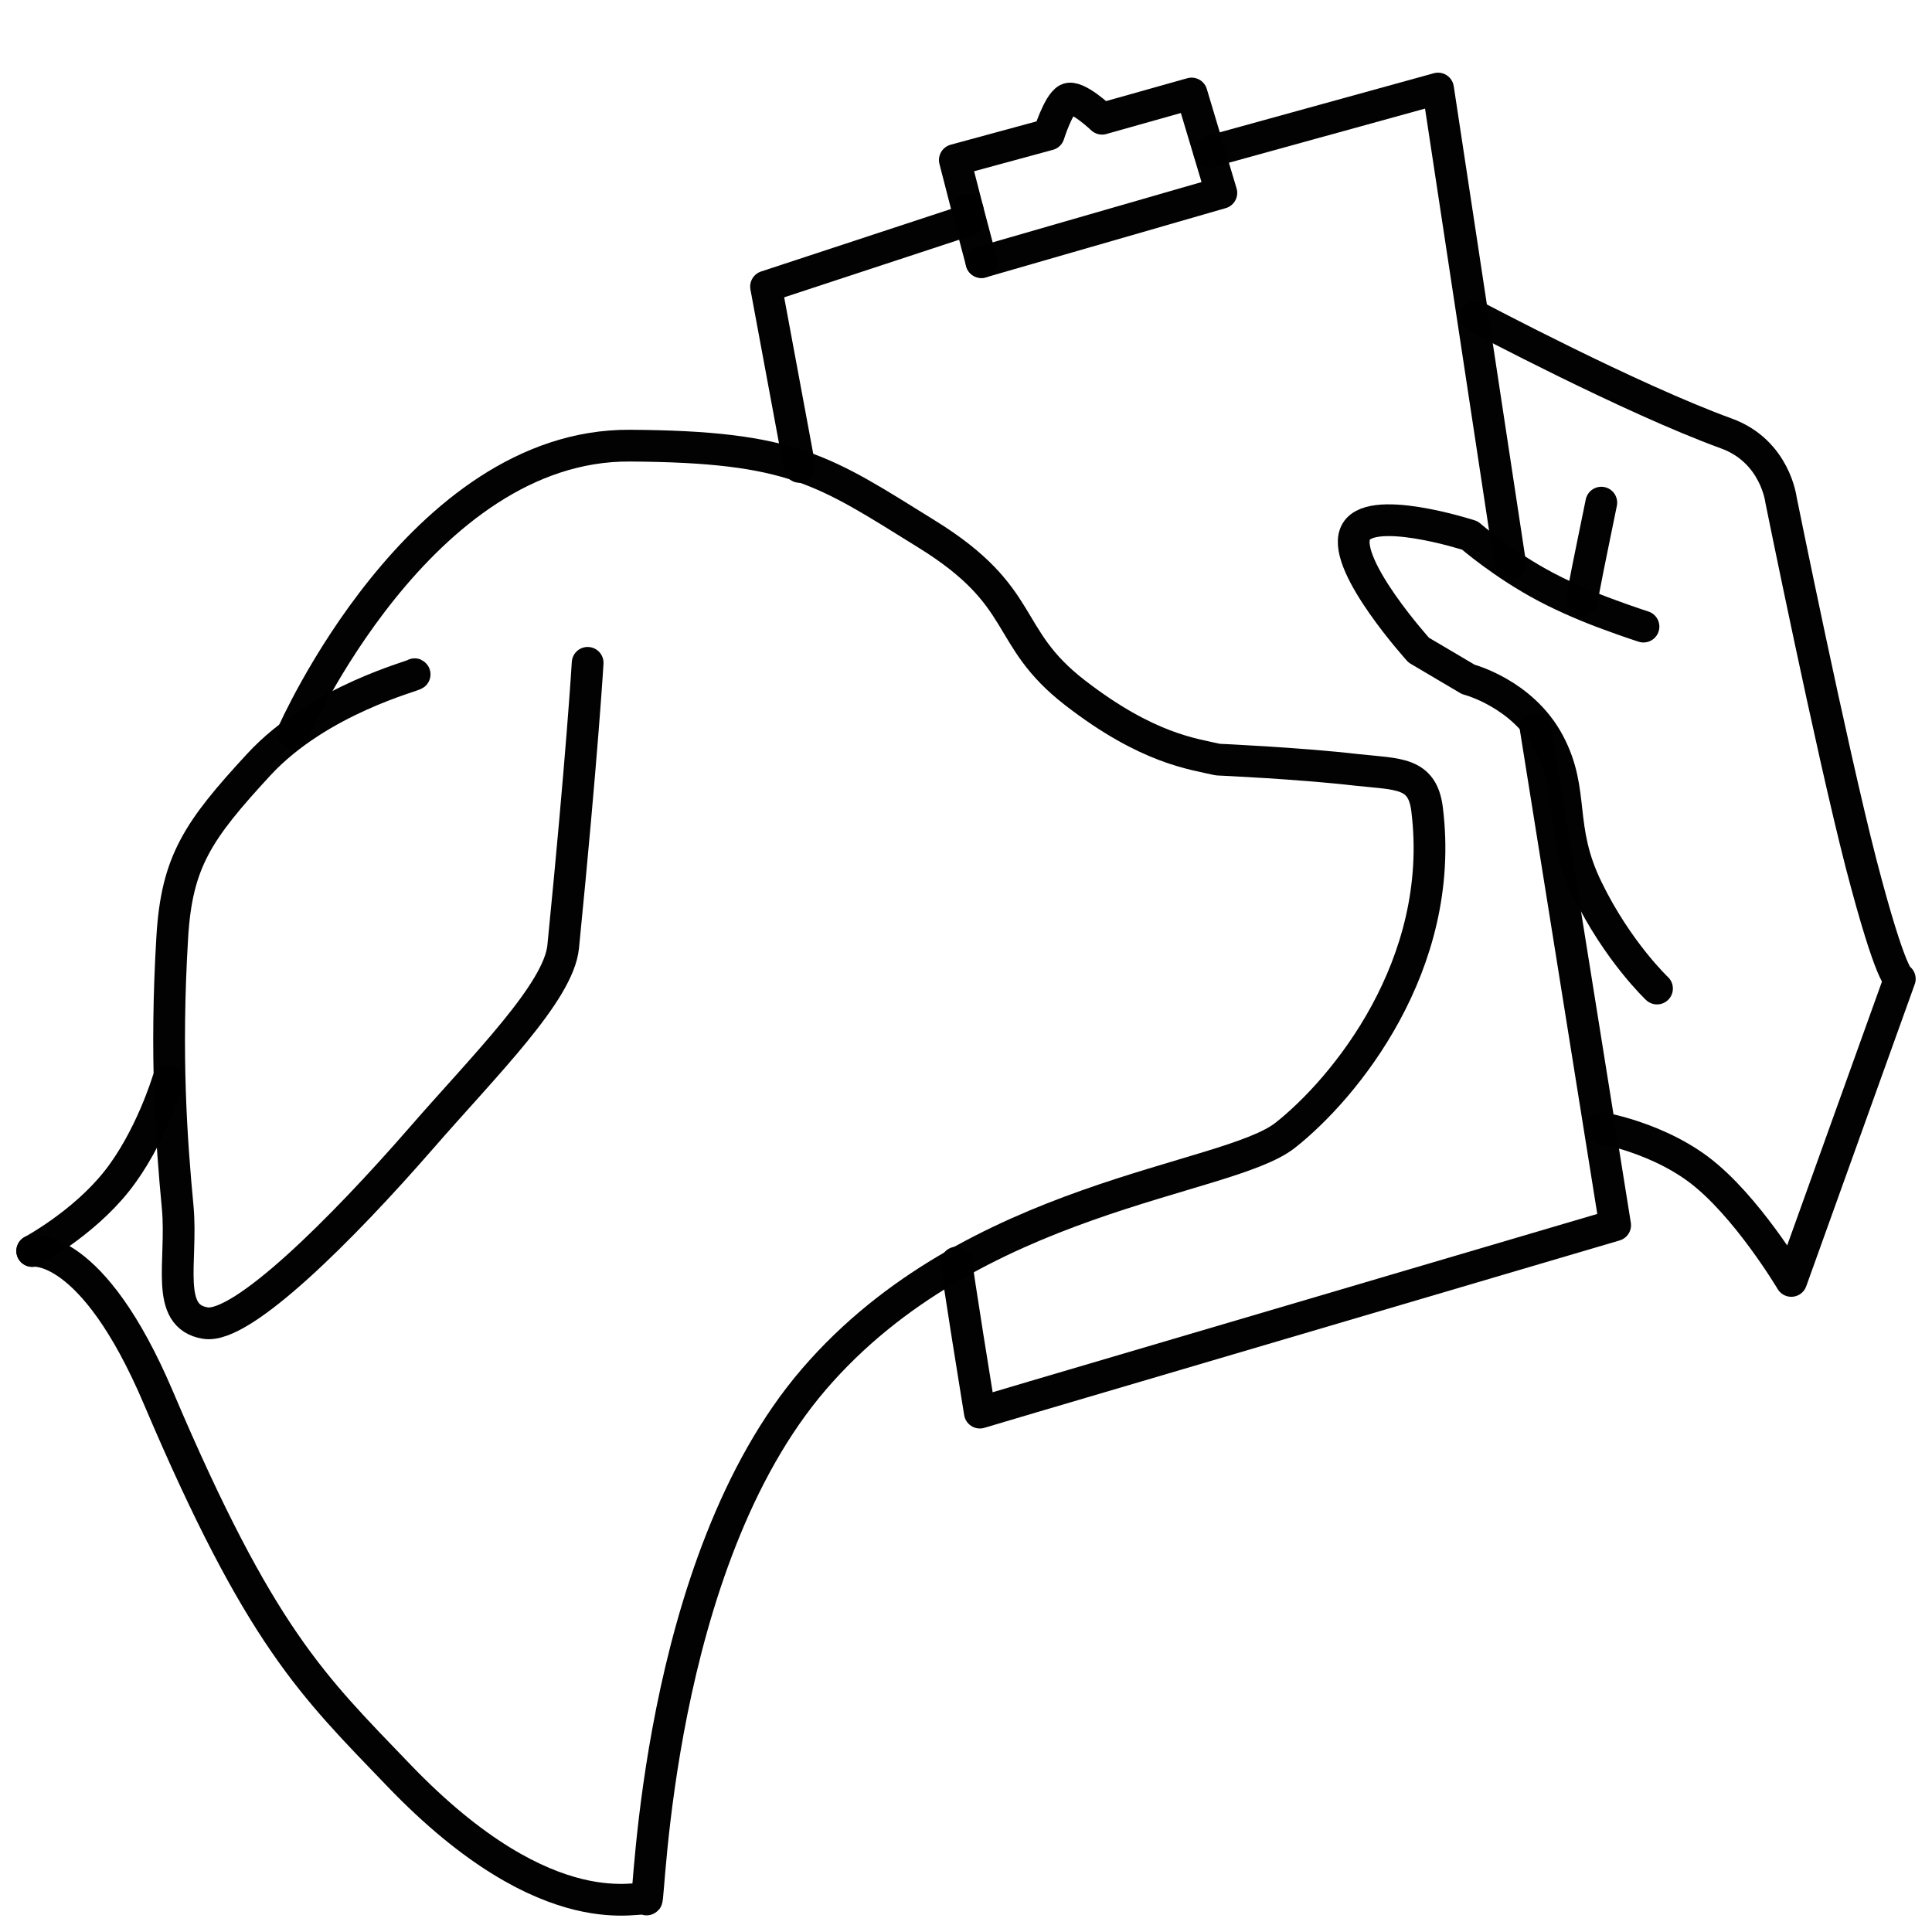
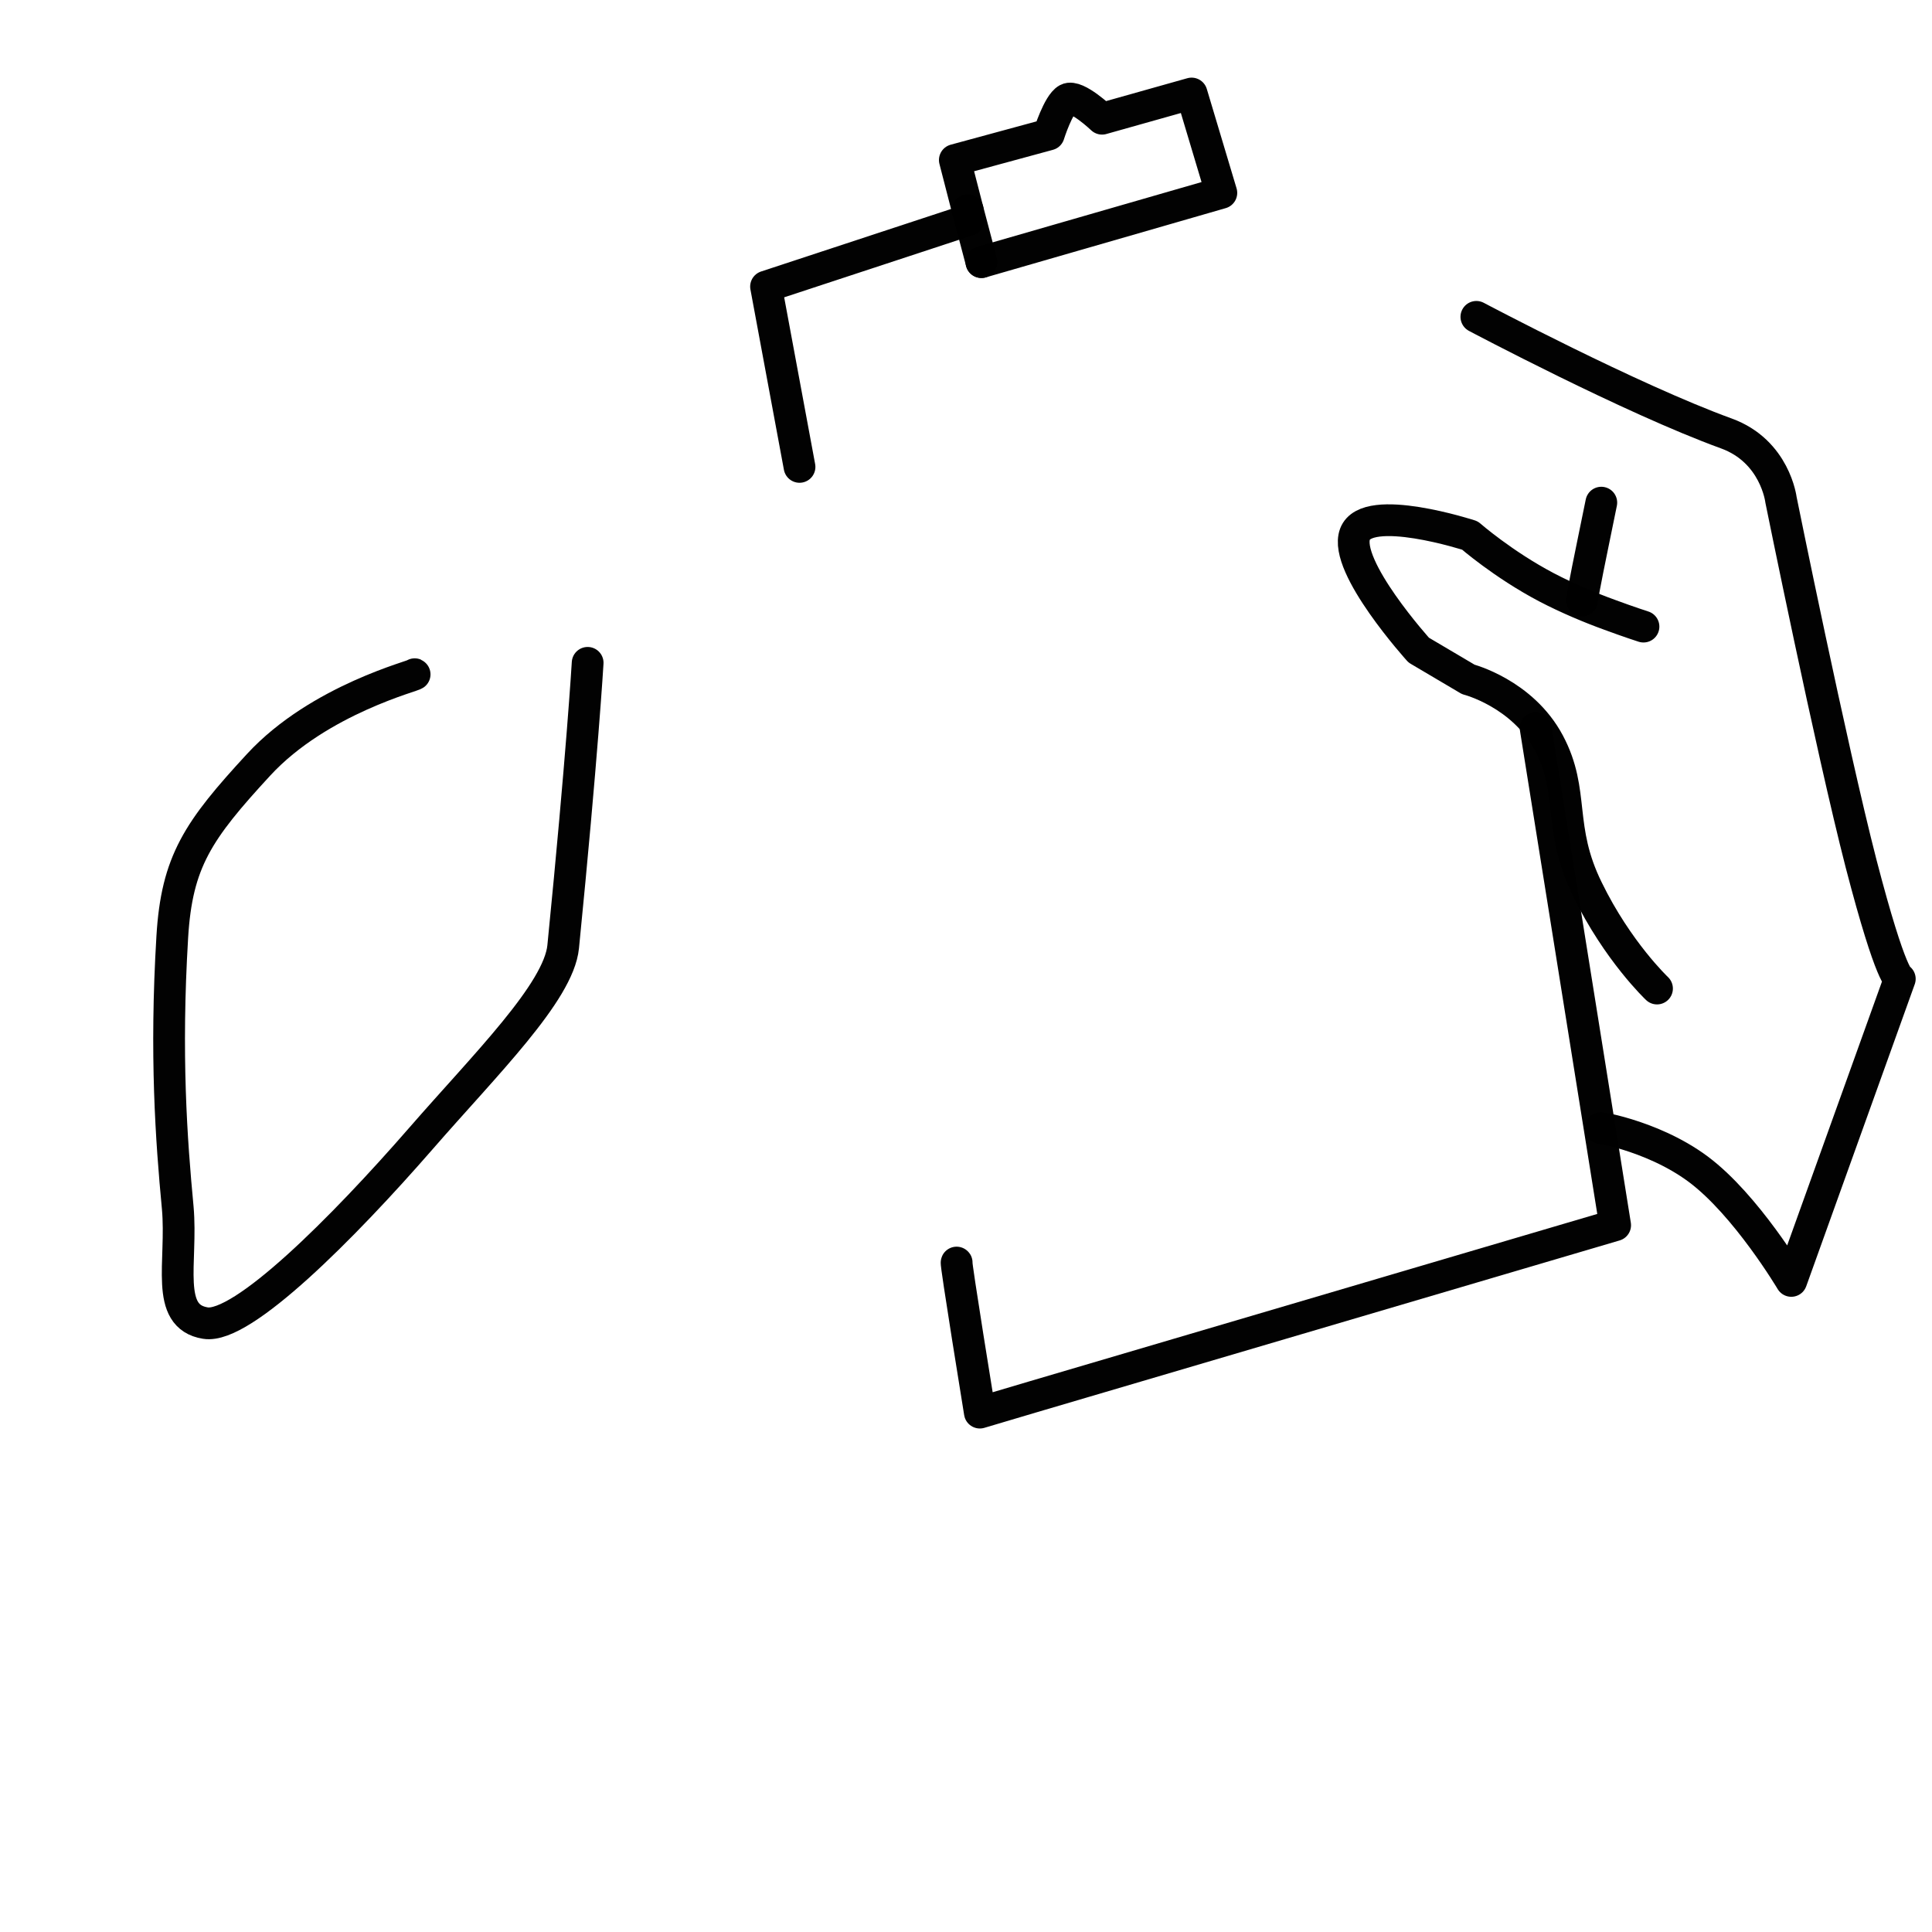
<svg xmlns="http://www.w3.org/2000/svg" xmlns:ns1="http://vectornator.io" height="100%" stroke-miterlimit="10" style="fill-rule:nonzero;clip-rule:evenodd;stroke-linecap:round;stroke-linejoin:round;" version="1.1" viewBox="0 0 60 60" width="100%" xml:space="preserve">
  <defs />
  <g id="Untitled" ns1:layerName="Untitled">
-     <path d="M1 38.85C1 38.85 2.85 38.54 4.92 43.41C8.08 50.85 9.72 52.36 12.36 55.11C17.12 60.08 19.99 58.78 20.08 58.99C20.17 59.21 20.35 48.56 25.28 42.83C30.21 37.1 38.09 36.69 39.91 35.26C41.74 33.82 44.92 29.98 44.32 25.14C44.18 23.97 43.42 24.05 42.14 23.91C40.32 23.7 37.82 23.59 37.82 23.59C37.05 23.41 35.64 23.26 33.38 21.51C31.12 19.76 31.96 18.55 28.77 16.58C25.58 14.6 24.62 13.87 19.56 13.84C13.03 13.8 9.094 22.77 9.094 22.77" fill="none" opacity="0.992" stroke="#000000" stroke-linecap="round" stroke-linejoin="round" stroke-width="0.986" />
-     <path d="M5.21 33.57C5.21 33.57 4.67 35.37 3.62 36.69C2.57 38.01 1 38.85 1 38.85" fill="none" opacity="0.992" stroke="#000000" stroke-linecap="round" stroke-linejoin="round" stroke-width="0.986" />
    <path d="M51.04 19.46C51.04 19.46 50.6 19.32 49.98 19.09C49.4 18.88 48.68 18.58 48.03 18.24C46.68 17.53 45.65 16.63 45.65 16.63C45.65 16.63 42.45 15.59 42.08 16.59C41.71 17.59 44.06 20.19 44.06 20.19L45.6 21.1C45.6 21.1 47.28 21.53 48.1 23.07C48.92 24.61 48.35 25.69 49.3 27.62C50.24 29.55 51.46 30.7 51.46 30.7" fill="none" opacity="0.992" stroke="#000000" stroke-linecap="round" stroke-linejoin="round" stroke-width="0.986" />
    <path d="M47.69 22.61L50.16 38.05L32.08 43.38L30.43 43.87C30.43 43.87 29.66 39.13 29.71 39.21" fill="none" opacity="0.992" stroke="#000000" stroke-linecap="round" stroke-linejoin="round" stroke-width="0.986" />
    <path d="M24.83 14.5L23.79 8.9L30.08 6.83" fill="none" opacity="0.992" stroke="#000000" stroke-linecap="round" stroke-linejoin="round" stroke-width="0.986" />
-     <path d="M37.553 4.711L44.66 2.75L46.9 17.51" fill="none" opacity="0.992" stroke="#000000" stroke-linecap="round" stroke-linejoin="round" stroke-width="0.986" />
    <path d="M45.85 9.84C45.85 9.84 50.64 12.38 53.61 13.46C55.13 14.01 55.31 15.52 55.31 15.52C55.31 15.52 56.86 23.18 57.8 26.83C58.75 30.48 59 30.4 59 30.4L55.63 39.78C55.63 39.78 54.23 37.42 52.74 36.31C51.25 35.2 49.32 34.96 49.78 35.05" fill="none" opacity="0.992" stroke="#000000" stroke-linecap="round" stroke-linejoin="round" stroke-width="0.986" />
    <path d="M30.48 8.14L37.93 5.99L37.006 2.904L34.225 3.687C34.225 3.687 33.43 2.929 33.148 3.08C32.867 3.231 32.571 4.177 32.571 4.177L29.653 4.97C29.653 4.97 29.948 6.123 30.054 6.527" fill="none" opacity="0.992" stroke="#000000" stroke-linecap="round" stroke-linejoin="round" stroke-width="0.986" />
    <path d="M30.054 6.527C30.161 6.93 30.48 8.14 30.48 8.14" fill="none" opacity="0.992" stroke="#000000" stroke-linecap="round" stroke-linejoin="round" stroke-width="0.986" />
    <path d="M49.13 18.65C49.16 18.38 49.46 16.93 49.46 16.93L49.73 15.61" fill="none" opacity="0.992" stroke="#000000" stroke-linecap="round" stroke-linejoin="round" stroke-width="0.986" />
    <path d="M18.25 20.585C18.25 20.585 18.08 23.466 17.49 29.402C17.35 30.813 15.07 33.061 13.08 35.348C10.64 38.151 7.52 41.275 6.38 41.09C5.1 40.886 5.67 39.202 5.52 37.509C5.32 35.397 5.13 32.76 5.35 29.101C5.49 26.755 6.151 25.789 8.033 23.749C9.916 21.708 12.95 20.971 12.879 20.938" fill="none" opacity="0.992" stroke="#000000" stroke-linecap="round" stroke-linejoin="round" stroke-width="0.986" />
  </g>
</svg>